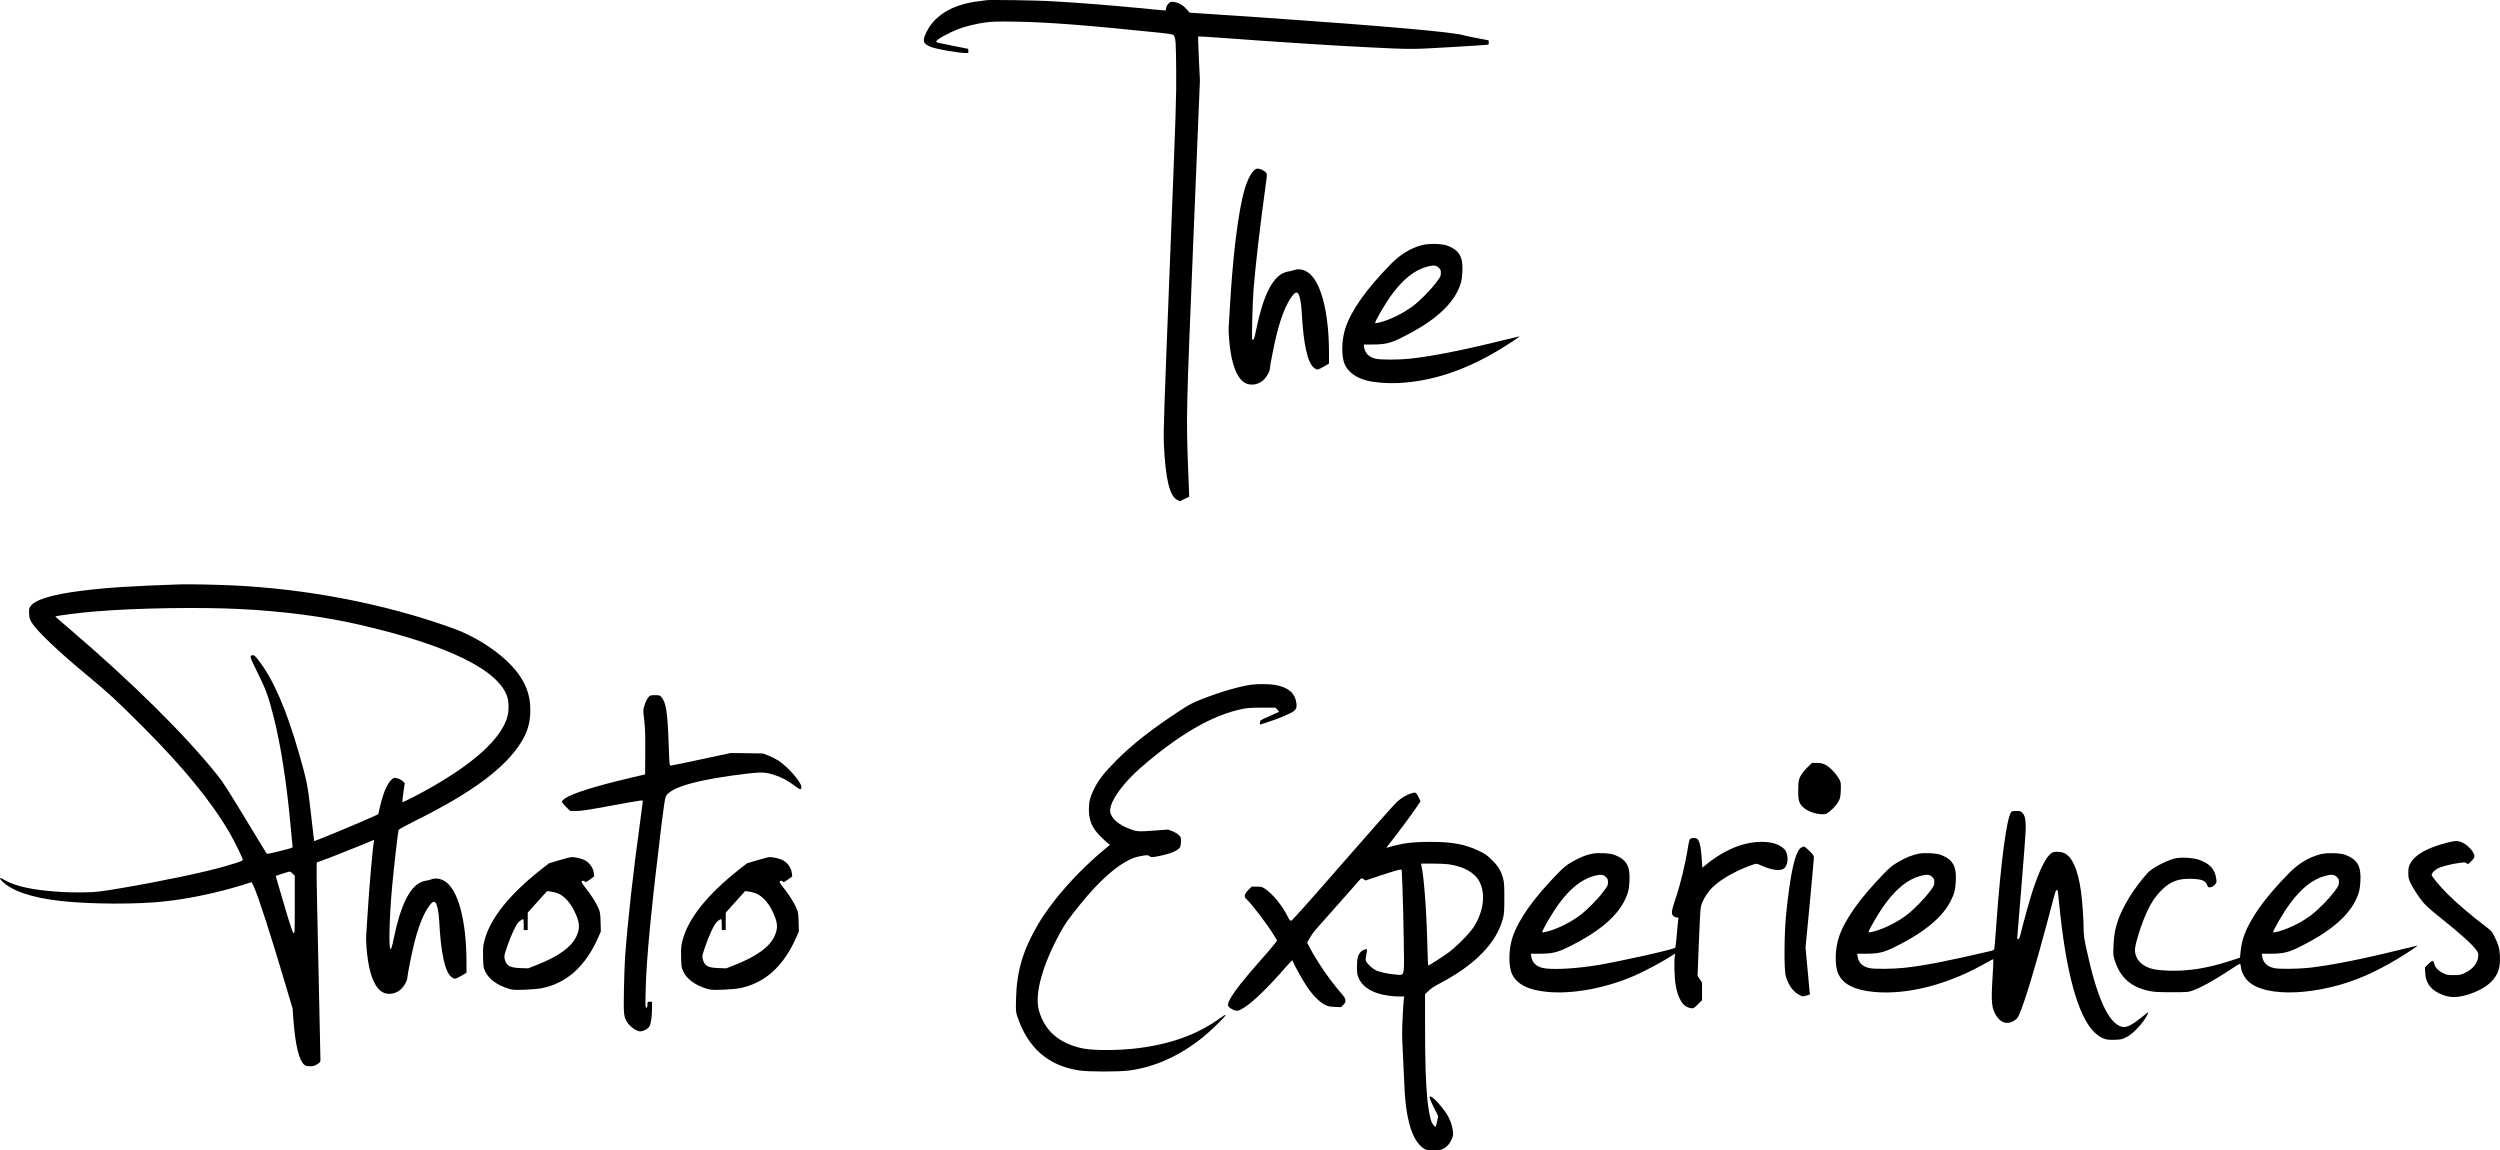
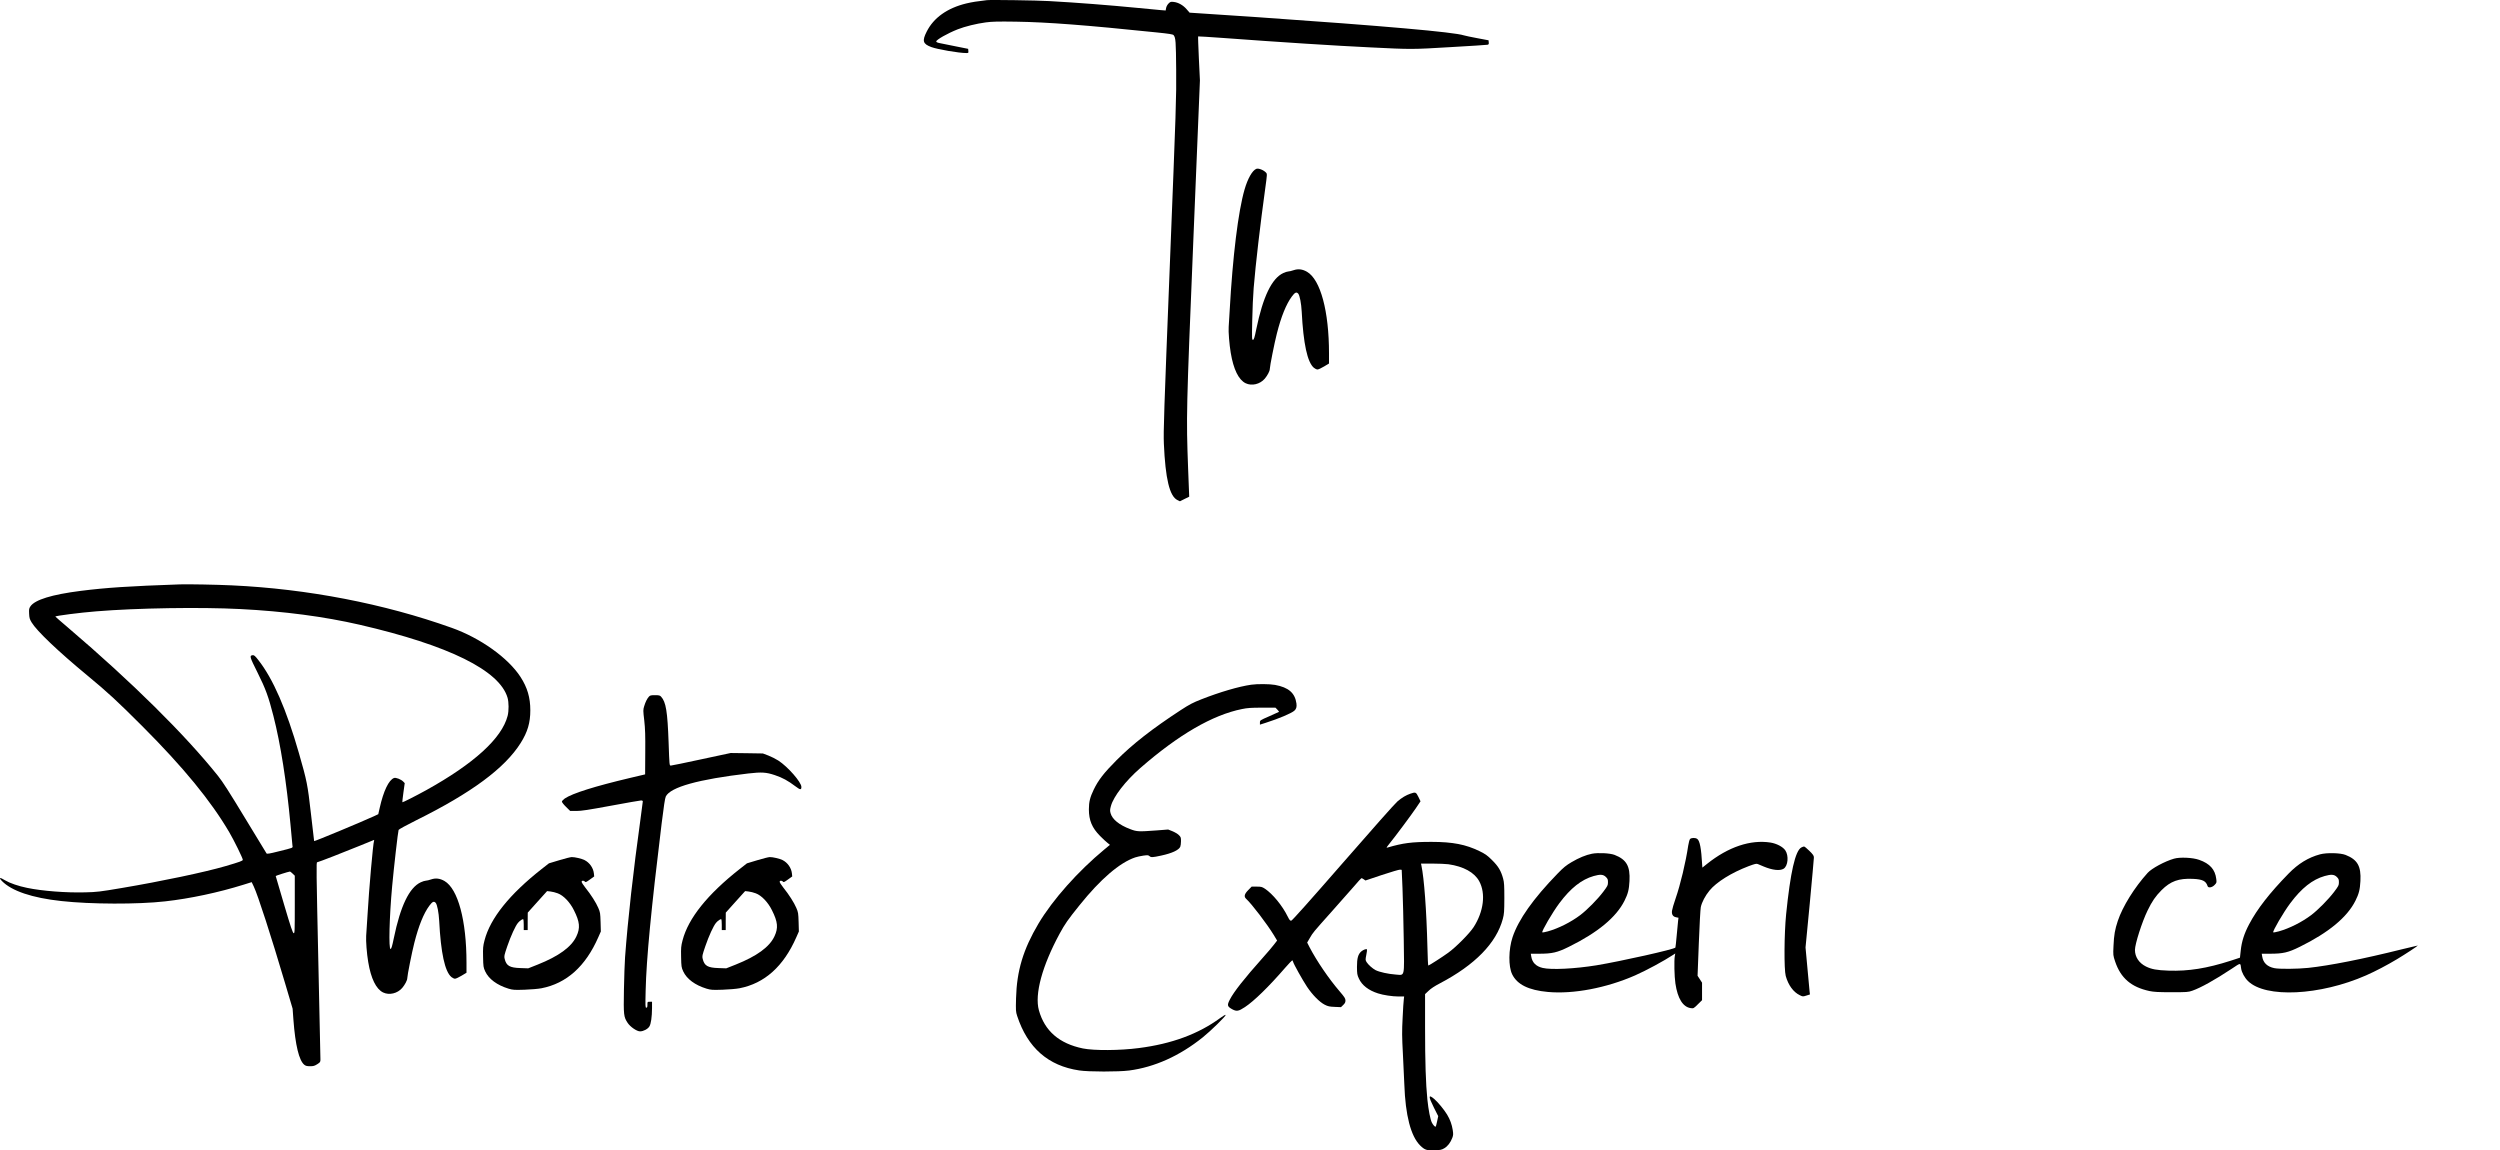
<svg xmlns="http://www.w3.org/2000/svg" version="1.1" id="Layer_1" x="0px" y="0px" width="3799.917px" height="1748.537px" viewBox="69.939 352.367 3799.917 1748.537" enable-background="new 69.939 352.367 3799.917 1748.537" xml:space="preserve">
  <g transform="translate(0,2667) scale(0.1,-0.1)">
    <path d="M15699.996,23144c-150-17.002-227.998-30-312.998-50c-288.994-70-497.002-217.998-602.002-427.998   c-71.992-142.002-58.994-187.002,70-235c92.002-35,421.006-91.006,532.002-91.006c32.998,0,34.004,2.002,31.006,32.002   l-3.008,32.002l-190,37.998c-103.994,21.006-213.994,42.998-241.992,49.004c-35,7.002-53.008,15-53.008,25   c0,25.996,170,122.998,327.002,185c109.004,42.998,282.998,85.996,426.006,105c100,12.998,181.992,15,461.992,10.996   c483.008-7.998,1058.008-52.002,2130-162.998c197.002-20,253.008-29.004,263.008-42.002c31.992-40.996,35-90.996,38.994-527.002   c4.004-420-0.996-553.994-95.996-2955c-90-2275.996-99.004-2535-91.006-2728.994c23.008-532.002,87.002-799.004,207.002-856.006   l37.002-17.998l70,35l70.996,35l-16.992,439.004c-29.004,782.998-28.008,845,80.996,3488.994l99.004,2400l-16.006,332.002   c-7.998,182.998-13.994,334.004-10.996,336.006c2.002,1.992,175-9.004,383.994-24.004   c834.004-62.002,1724.004-119.004,2235-142.998c626.006-31.006,633.008-31.006,1215,3.994c297,17.002,550,33.008,563.008,36.006   c18.992,3.994,22.996,10,20,35.996l-3.008,32.002l-170,32.002c-93,17.002-185.996,37.002-205,42.998   c-155,50-1200.996,142.002-3130,275.996c-355,24.004-733.994,50-841.992,56.006l-197.002,12.998l-46.006,52.998   c-52.998,61.006-125,102.002-195,110c-45,5-51.992,2.998-78.994-23.994c-17.002-17.002-32.998-46.006-37.002-68.008l-7.002-37.998   l-75.996,6.006c-42.002,3.994-192.998,17.998-336.006,31.992c-466.992,45-926.992,81.006-1360,105   C16456.998,23141.002,15761.002,23151.002,15699.996,23144z" />
    <path d="M19794.996,20579.996c-60.996-25-130.996-147.998-178.994-315c-96.006-331.992-180-1010.996-226.006-1840   c-5-103.994-11.992-215.996-15-247.998c-5.996-70,10-265.996,31.006-392.002c42.002-252.998,120-411.992,227.002-463.994   c92.998-45,217.998-15,290,68.994c41.992,50,76.992,116.006,76.992,148.008c0,40,71.006,396.992,107.012,536.992   c65.996,261.006,141.992,447.002,226.992,563.008c48.008,65,70.996,75,98.008,45c22.988-27.002,45.996-146.006,52.988-273.008   c25-487.998,86.006-770,185-853.994c17.002-14.004,42.002-26.006,55-26.006c14.004,0,58.008,21.006,100,46.006l75,45v152.002   c0,643.994-128.994,1121.992-333.994,1241.992c-69.004,40-133.994,48.008-202.002,25c-30.996-10.996-69.004-20-82.998-20   s-47.998-10.996-76.006-23.994c-175-81.006-308.994-361.006-410-851.006c-25.996-128.994-35.996-160.996-50-163.994   c-16.992-2.998-17.998,13.994-11.992,295c2.998,165,12.998,387.002,21.992,493.994   c29.004,358.008,101.006,972.002,176.006,1514.004c28.994,210.996,30,219.004,12.002,237.998   C19907.008,20561.998,19826.998,20593.004,19794.996,20579.996z" />
-     <path d="M22314,19421.002c-179.004-47.998-332.998-142.998-479.004-292.998c-370.996-380-595-697.002-685-966.006   c-61.992-187.002-65-445-5.996-565c54.004-112.002,174.004-195,337.998-237.002c112.998-27.998,311.006-43.994,467.998-35.996   c510,25,1008.008,187.998,1533.008,502.998c126.992,76.006,316.992,201.006,316.992,207.998c0,1.006-105-23.994-231.992-55   c-609.004-151.992-1107.002-250-1433.008-285c-176.992-18.994-450-18.994-526.992-0.996   c-102.002,24.004-159.004,80.996-174.004,174.004l-7.002,41.992h124.004c200.996,0,277.998,18.008,453.994,105   c439.004,216.006,720,449.004,846.006,700c52.998,106.006,68.994,168.008,75.994,300c12.004,226.006-43.992,325-225.994,397.002   C22621.002,19443.004,22416.002,19448.004,22314,19421.002z M22566.998,19078.004c29.004-28.008,32.998-39.004,32.998-82.002   c0-46.006-5-56.006-71.992-145c-87.002-115-244.004-274.004-348.008-352.998c-142.998-108.008-331.992-203.008-492.998-248.008   c-43.994-11.992-82.002-18.994-85-15c-13.994,14.004,155,304.004,259.004,443.008c172.002,230,337.002,360,522.002,412.998   C22481.998,19119,22528.004,19116.002,22566.998,19078.004z" />
    <path d="M3434.997,14264.001c-777.002-27.002-1120.996-50-1510-99.004c-438.994-55.996-695-135-762.998-235   c-20.996-30.996-22.998-43.994-20-110c2.998-65.996,7.998-83.994,37.998-133.994c77.998-130,401.006-437.998,845-805   c316.006-261.006,455-390,840-775c621.006-622.002,1040-1132.998,1319.004-1609.004c69.004-117.002,205.996-395,205.996-418.994   c0-16.006-42.998-32.002-265-97.002c-315.996-92.002-965-229.004-1575-332.002c-335-57.002-380.996-62.002-553.994-65.996   c-288.008-8.008-653.008,20-884.004,67.998c-130,25.996-265.996,72.998-334.004,113.994   c-81.992,51.006-102.998,46.006-47.998-10.996c147.002-150,457.002-255,900-302.998c450-50,1164.004-52.002,1580-5   c377.002,42.002,809.004,133.994,1190,252.998l125,39.004l32.002-67.002c62.998-132.998,260-742.002,476.006-1471.006l113.994-385   l12.002-165c29.004-390,85.996-625.996,167.002-688.994c20-16.006,40.996-21.006,87.002-21.006c50,0,67.998,5,108.994,31.006   c45,28.994,47.998,33.994,47.998,72.998c0,22.002-13.994,650.996-30,1395.996c-32.998,1504.004-33.994,1600-20,1600   c15,0,434.004,163.008,657.002,255c112.002,47.002,206.006,85,207.998,85c3.008,0,2.002-5.996,0-11.992   c-15.996-48.008-75.996-728.008-98.994-1123.008c-9.004-142.998-17.998-288.994-21.006-325c-5-75,9.004-266.992,31.006-395   c42.002-252.998,120-411.992,227.002-463.994c92.998-45,217.998-15,290,68.994c41.992,50,76.992,116.006,76.992,148.008   c0,40,71.006,396.992,107.002,536.992c66.006,261.006,142.002,447.002,227.002,563.008c47.998,65,70.996,75,97.998,45   c22.998-27.002,46.006-146.006,52.998-273.008c25-487.998,86.006-770,185-853.994c17.002-14.004,42.002-26.006,55-26.006   c14.004,0,58.008,21.006,100,46.006l75,45v152.002c0,643.994-128.994,1121.992-333.994,1241.992   c-69.004,40-134.004,48.008-202.002,25c-30.996-10.996-69.004-20-82.998-20c-14.004,0-47.998-10.996-76.006-23.994   c-175-81.006-308.994-361.006-410-851.006c-25-121.992-36.992-160.996-48.994-162.998c-31.006-7.002-19.004,485,23.994,954.004   c26.006,283.994,89.004,835,98.008,855.996c3.994,9.004,123.994,75,266.992,146.006   c841.005,416.992,1348.007,791.992,1589.003,1175.996c105,167.998,145.996,305.996,145.996,495.996   c0,194.004-45,346.006-148.994,507.002c-187.998,290-609.003,591.006-1047.001,747.002   c-1027.998,367.002-2192.998,592.002-3339.003,645C3994.997,14259.997,3561.003,14268.005,3434.997,14264.001z M4349.997,13889.001   c669.004-34.004,1274.004-114.004,1818.008-239.004c1353.994-312.998,2124.999-693.994,2245.995-1108.994   c20-69.004,20.996-199.004,0.996-276.006c-87.998-340.996-510.996-725.996-1238.993-1130   c-154.004-85-357.002-187.998-361.006-182.998c-1.992,2.002,5,67.998,16.006,147.002l20,144.004l-21.006,21.992   c-32.998,35-113.994,67.002-141.992,56.006c-80-31.006-159.004-196.006-217.002-452.998l-22.002-97.002l-57.002-27.002   c-195-90-910.996-387.998-917.998-382.002c-0.996,2.002-22.998,187.998-47.998,412.998c-51.006,449.004-61.006,498.008-182.002,920   c-192.002,671.006-395,1136.006-619.004,1420c-47.998,62.002-63.994,75-83.994,73.008c-52.998-7.002-47.998-23.008,72.002-263.008   c125-250,167.998-370,241.992-660c110-430.996,199.004-1000,260-1655c14.004-150.996,27.002-291.992,29.004-311.992   c5-43.008,32.002-32.002-225.996-96.006c-114.004-28.994-160-37.002-167.002-27.998c-5,5.996-152.002,247.002-326.006,535.996   c-237.998,393.008-340.996,555-412.002,643.008c-502.998,628.994-1308.994,1425.996-2275,2250   c-108.994,92.998-197.998,170-197.998,171.992c0,11.006,377.998,60,620,79.004   C2781.999,13904.997,3746.003,13919.997,4349.997,13889.001z M5146.999,9868.005l32.998-32.002v-439.004   c0-412.002-0.996-437.998-16.992-435c-14.004,2.998-45,94.004-145,432.998c-70,237.002-128.008,433.008-128.008,436.006   c0,5,189.004,65,215,67.998C5109.997,9899.997,5129.001,9886.003,5146.999,9868.005z" />
    <path d="M19718.004,12739.001c-189.004-27.002-478.008-112.002-758.008-222.002c-130-50.996-180-77.002-315-165   c-430-280.996-727.998-512.998-975-760.996C17479,11399.001,17394,11289.997,17324,11144.997   c-55.996-115.996-74.004-187.998-74.004-300c0-167.998,48.008-281.992,170-405c41.006-41.992,92.002-88.994,113.008-105l36.992-30   l-81.992-67.998c-406.006-335.996-787.002-765-1004.004-1128.994c-232.002-392.002-330-716.006-340.996-1134.004   c-5-190-4.004-205,16.992-270c159.004-484.004,471.006-757.998,943.008-827.998c141.992-22.002,600.996-22.002,760-1.006   c385.996,51.006,765,221.006,1116.992,503.008c119.004,95,354.004,325,349.004,340.996c-2.998,7.002-35.996-12.002-84.004-47.002   c-330-242.002-735.996-392.002-1235.996-455.996c-289.004-37.998-680-40-849.004-6.006   c-360.996,74.004-582.998,267.002-670,581.006c-66.992,243.994,50,673.994,316.006,1165c80.996,148.994,123.994,210,300,428.994   c318.994,398.008,610.996,649.004,847.998,729.004c25.996,9.004,82.002,20.996,122.998,27.002c67.002,8.994,77.002,7.998,95-7.998   c22.998-21.006,45-20,177.998,8.994c162.002,35,265,82.002,289.004,134.004c5.996,13.994,10.996,52.002,10.996,85.996   c0,56.006-2.998,62.998-33.994,92.998c-19.004,18.008-62.998,44.004-97.998,58.008l-63.008,25l-180-14.004   c-268.994-20-295.996-19.004-396.992,20c-167.002,62.998-272.002,147.998-298.008,240.996c-10.996,39.004-10,55,5,110   c39.004,145,222.002,381.006,445,576.006c581.006,507.002,1099.004,807.998,1547.002,897.998   c82.002,17.002,139.004,20.996,305,20.996h204.004l28.994-30c16.006-15.996,27.012-31.992,24.004-33.994   c-1.992-2.002-67.998-32.002-145.996-66.006c-142.002-61.992-143.008-62.998-143.008-95v-32.998l88.008,27.998   c197.998,63.008,384.004,142.002,432.998,182.002c31.006,26.006,41.006,57.998,33.994,111.006c-21.992,160-118.994,245-325,282.998   C19998.004,12751.003,19808.004,12751.999,19718.004,12739.001z" />
    <path d="M10563.004,12558.005c-28.008-31.006-53.008-81.006-73.008-148.008c-15.996-51.992-15.996-65,2.002-215   c14.004-128.994,17.002-223.994,15-488.994l-2.002-330l-225-52.998c-540.996-128.008-880.996-235-996.992-314.004   c-23.008-17.002-43.008-37.998-43.008-47.002c0-10,28.008-45.996,63.008-80l62.998-62.002h95c75.996,0,180,16.006,525.996,80   c237.002,44.004,442.998,80,457.002,80c15,0,25.996-5.996,25.996-12.998s-15.996-127.002-35-267.002   c-110-792.998-192.998-1532.998-235-2105c-5.996-76.992-12.998-297.998-16.992-490c-7.002-388.994-4.004-415,56.992-506.992   c41.006-61.006,139.004-128.008,188.008-128.008c50,0,117.998,35,141.992,75c24.004,39.004,39.004,143.008,40,278.008v96.992h-35   c-35,0-35,0-35-45c0-35-3.994-45-16.992-45c-15,0-16.006,23.008-10,263.008c10.996,475,82.998,1230.996,242.998,2536.992   c32.002,259.004,50.996,386.006,62.998,410c70.996,143.008,495.996,261.006,1255,350c202.002,23.008,270,19.004,402.002-25   c117.002-38.994,198.994-83.994,315.996-171.992c71.006-54.004,87.998-55,87.998-7.002c0,70.996-205,305.996-350,400   c-38.994,25-107.998,60-152.998,77.002l-82.002,30.996l-245,4.004l-245,2.998l-443.994-95   c-244.004-52.998-452.998-96.006-465-96.006c-22.002,0-22.002,0-34.004,348.008c-17.002,475.996-40,617.998-115,700   c-17.998,18.994-30.996,21.992-92.002,21.992C10594,12579.997,10581.002,12576.999,10563.004,12558.005z" />
-     <path d="M28166.996,11478.005c-47-47.002-83.992-94.004-102.996-133.008c-27.004-55.996-29.004-70-32.004-191.992   c-5-155,9.004-210,64.004-267.002c63.996-66.006,195.996-116.006,308.996-116.006c46.004,0,57,5,110,48.008   c76.004,60,131.004,132.998,150,195.996c9.004,30,15,90,15,149.004c0,96.992-0.996,100.996-36.992,158.994   c-50,84.004-140,172.998-204.004,202.998c-42.004,19.004-70,25-125.996,25H28241L28166.996,11478.005z" />
    <path d="M22134.996,11081.999c-65.996-22.998-126.992-58.994-196.992-118.994c-32.002-26.006-403.008-444.004-824.004-928.008   c-507.002-581.992-774.004-880.996-787.998-882.998c-17.002-2.002-27.002,9.004-55,65c-80,162.998-227.002,342.002-345,421.006   c-45,28.994-56.006,31.992-126.006,31.992H19724l-52.002-52.998c-58.994-60-67.998-98.994-30.996-132.998   c82.998-75,320-385.996,418.994-549.004l51.006-85l-47.998-61.992c-25.996-35-104.004-126.006-173.008-203.008   c-278.994-312.998-436.992-513.994-496.992-630.996c-45-87.002-40-105.996,35.996-147.998   c67.002-36.006,95.996-31.006,192.998,32.998c137.998,90.996,361.006,307.998,612.998,599.004   c54.004,60.996,102.012,111.992,106.006,111.992s8.994-10,12.998-21.992c9.004-37.002,142.998-276.006,212.998-382.002   c82.002-122.002,189.004-231.006,267.998-271.006c49.004-25,73.008-30,153.008-32.998l93.994-3.994l34.004,32.998   c25.996,25,33.994,40.996,33.994,67.998c0,30.996-13.994,52.002-90,140.996c-163.994,191.006-343.994,456.006-455,667.002   l-36.992,72.998l41.992,72.002c50,84.004,34.004,66.006,340,409.004c130,145,280,315.996,335,378.994   c54.004,63.008,102.002,117.002,107.002,118.008c4.004,1.992,20-5,35-16.006l27.002-18.994l250,83.994   c137.998,46.006,262.002,82.002,275.996,81.006l25-3.008l12.002-280c6.006-153.994,15-503.994,19.004-777.998   c7.998-595,20.996-542.998-127.002-532.998c-110,7.998-240.996,37.002-300,65.996c-49.004,26.006-112.002,82.002-137.998,123.008   c-17.998,30.996-19.004,35-4.004,110c9.004,41.992,12.998,80,10,82.998c-10.996,10.996-55-5-85.996-31.006   c-49.004-41.992-66.006-102.998-66.006-235c1.006-105,3.008-120.996,29.004-176.992c45.996-102.002,147.002-180,290.996-226.006   c79.004-25.996,220-47.002,312.002-47.002h85l-5-41.992c-3.994-24.004-12.002-151.006-17.998-283.008c-10.996-205-10-285,4.004-545   c8.994-167.998,18.994-377.998,21.992-467.998c16.006-467.998,98.008-782.998,239.004-925c70-68.994,100.996-80,220-75   c89.004,2.998,107.002,7.002,147.998,31.006c52.002,30,95,86.992,122.002,157.998c15,40,15.996,57.002,7.002,117.998   c-14.004,87.002-40,159.004-86.006,235.996c-46.992,77.002-136.992,186.006-193.994,236.006   c-92.002,77.998-94.004,43.994-6.006-131.006l65-128.994l-16.992-80c-9.004-45-19.004-81.006-24.004-81.006   c-12.002,0-37.998,29.004-55,62.002c-24.004,46.006-52.002,190-69.004,352.998c-23.994,240-35,564.003-35,1100v501.006l53.008,50   c32.998,32.998,93.994,72.998,170.996,112.998c534.004,280,860,612.998,957.996,980.996c20,76.006,22.004,108.008,23,315   c0,189.004-3,241.006-18,295c-32,119.004-72.996,188.008-165.996,280c-72.996,73.008-102,94.004-191.004,138.008   c-210.996,102.998-408.994,141.992-730.996,141.992c-302.002,0-432.998-16.992-669.004-85.996   c-21.992-7.002-18.994-0.996,23.008,52.002c92.998,113.994,342.998,450,410,550l67.998,100.996l-32.002,66.006   C22221.998,11108.005,22216.002,11109.997,22134.996,11081.999z M22714.996,10009.997c230-32.998,395-123.994,468.008-257.998   c101.992-187.002,67.996-460.996-85-697.998c-62.004-95.996-268.008-304.004-386.006-389.004c-85-61.992-292.002-195-302.998-195   c-4.004,0-10,123.008-12.998,273.008c-14.004,566.992-50,1051.992-92.002,1250l-5.996,26.992h173.994   C22566.998,10019.997,22676.998,10014.997,22714.996,10009.997z" />
-     <path d="M31271,10806.999c-71.006-87.002-160-758.994-231.006-1747.002c-11.992-161.992-22.998-308.994-25.996-325.996   c-4.004-30-7.002-30.996-102.002-52.998c-650-151.006-977.996-214.004-1277-246.006c-165-16.992-441.992-20-516.992-3.994   C29011,8453.005,28949,8511.999,28934,8608.005l-7.004,41.992H29051c200.996,0,278,18.008,453.996,105   c439.004,216.006,720,449.004,846.004,700c53,106.006,68.996,168.008,75.996,300c12.004,226.006-45,326.006-225.996,397.002   c-69.004,27.002-251.004,36.006-344.004,17.998c-92-17.998-200.996-62.998-312-128.994c-80-47.002-121.992-81.006-210-172.002   c-371.992-382.998-595-699.004-685-967.002c-61.992-187.002-65-445-5.996-565c75.996-155,249.004-240.996,542.996-267.998   c511.008-47.002,1138,117.002,1707.998,445.996c53.008,31.006,99.004,54.004,102.002,51.006s-2.002-130-12.002-282.998   c-22.998-369.004-13.994-464.004,58.008-577.002c70-110,170.996-137.998,270-74.004c40.996,26.006,55,42.998,78.994,97.002   c80,177.002,249.004,735.996,432.998,1430.996c126.006,477.002,120,455,137.002,458.008c12.002,1.992,17.002-13.008,22.002-75   c4.004-43.008,17.998-179.004,32.002-303.008c110.996-1006.992,305-1633.994,565.996-1825.996   c84.004-62.002,137.002-77.002,261.004-72.002c93,2.998,108.996,6.006,171.992,37.002c85,40.996,205,157.998,283.008,274.004   c48.996,75,68,121.992,40,100c-7-6.006-50-40-95-76.006c-147-117.998-227-155-296.004-135.996   c-200.996,53.994-375.996,442.002-537.002,1190.996c-30.996,144.004-40,210-40,282.002c0,157.998-20,442.998-40.996,587.998   c-47.002,327.002-130,517.998-252.002,577.002c-52.002,25-143.994,27.998-187.002,5.996c-83.994-42.998-195-263.994-303.994-605   c-42.998-131.992-142.998-496.992-177.998-645c-10-40.996-19.004-60.996-31.006-62.998c-10.996-2.002-17.002,2.998-17.002,15   c0,10,29.004,367.002,65,792.998c36.006,426.006,65,824.004,65,883.008c0,128.994-12.998,186.992-50,226.992   c-25.996,27.002-33.994,30-92.998,30C31304.994,10819.997,31278.998,10814.997,31271,10806.999z M30066.996,9818.005   c29.004-28.008,33-39.004,33-82.002c0-46.006-5-56.006-71.992-145c-87.004-115-244.004-274.004-348.008-352.998   c-143-108.008-331.992-203.008-493-248.008c-43.992-11.992-82-18.994-85-15c-13.992,14.004,155,304.004,259.004,443.008   c172.004,230,337.004,360,522.004,412.998C29981.996,9859.001,30028.004,9856.003,30066.996,9818.005z" />
    <path d="M26386.996,10393.005c-7.996-10-20-54.004-27-98.008c-38-255-118.996-595-191.992-805   c-28.008-80-52.004-163.994-55-187.998c-7.004-55.996,15-88.994,62.996-97.998l35.996-7.002l-5.996-45.996   c-2.996-25-12.996-125-21.004-221.006c-8.996-95.996-16.992-180-20-185.996c-8-25-825.996-207.998-1200-270   c-326.992-52.998-686.992-70.996-816.992-40C24046,8458.005,23989,8514.997,23974,8608.005l-7.004,41.992H24091   c200.996,0,278,18.008,453.996,105c439.004,216.006,720,449.004,846.004,700c53,106.006,68.996,168.008,75.996,300   c12.004,226.006-45,326.006-225.996,397.002c-69.004,27.002-251.004,36.006-344.004,17.998c-92-17.998-200.996-62.998-312-128.994   c-80-47.002-121.992-81.006-210-172.002c-371.992-382.998-595-699.004-685-967.002c-61.992-187.002-65-445-5.996-565   c75.996-155,249.004-240.996,542.996-267.998c388-35,888,60,1326.008,252.002c171.992,75.996,435.996,218.994,580.996,313.994   l29.004,19.004l-7.004-39.004c-12-65-7-311.992,8.996-416.992c34.004-230,115-359.004,235-375   c40-6.006,44.004-4.004,106.004,57.998l63.996,62.998v132.998v132.998l-33.996,53.008l-34.004,51.992l19.004,495   c10,272.002,23.996,519.004,30,548.008c15,72.998,68,175,133,252.998c105.996,128.994,334.004,270.996,594.004,370   c96.992,35.996,117.996,40.996,140,32.002c15-6.006,55-23.008,87.996-37.002c133.996-56.006,247.004-69.004,303.996-34.004   c67,42.002,81.004,199.004,25,280c-36.992,54.004-131.992,102.998-225,117.998c-303.996,47.002-640.996-65.996-965-325l-70-55.996   l-3,42.998c-13.992,251.006-35.996,366.006-75,392.998C26468.004,10416.003,26406.996,10414.001,26386.996,10393.005z    M25106.996,9818.005c29.004-28.008,33-39.004,33-82.002c0-46.006-5-56.006-71.992-145   c-87.004-115-244.004-274.004-348.008-352.998c-143-108.008-331.992-203.008-493-248.008c-43.992-11.992-82-18.994-85-15   c-13.992,14.004,155,304.004,259.004,443.008c172.004,230,337.004,360,522.004,412.998   C25021.996,9859.001,25068.004,9856.003,25106.996,9818.005z" />
-     <path d="M37884.992,10334.997c-302.996-78.994-480.992-180.996-552.996-318.994c-22.996-44.004-27.004-62.998-27.004-136.006   c0-75,4.008-92.998,33.008-153.994c36.992-79.004,116-201.006,193.996-297.002c35-44.004,120-120,254.004-225.996   c313-250,493.992-413.008,555.996-502.002c27.004-39.004,30-49.004,25-96.006c-10.996-102.998-82.004-190-205-247.998   c-60.996-28.994-75-32.002-167.004-32.002c-93.992,0-105,2.002-168.992,34.004c-71.008,35-117,87.998-131.008,152.002   c-8.992,42.002-32.996,37.002-88.992-20l-49.004-49.004l5-85c7.004-142.002,72.004-237.998,205-305.996   c140-70,257.004-77.002,427.996-27.002c151.008,45,285,115.996,364.008,194.004c110.992,110,147.996,218.994,137.996,405   c-5.996,112.998-22.004,167.998-85,292.998c-35.996,72.002-48.996,85.996-118.996,138.994c-216.004,162.002-443.008,355-594,505   c-111,111.006-239.008,265-239.008,288.008c0,26.992,39.008,67.998,89.008,95.996c60.992,32.998,200.992,69.004,329,85.996   c85,11.006,95,10,113-5.996c18.992-17.002,20.996-15.996,68.992,30.996c39.008,38.008,50,56.006,50,81.006   c0,55.996-100.992,168.994-183.992,203.994C38051.996,10371.999,38023,10371.003,37884.992,10334.997z" />
    <path d="M28079,10264.997c-92.004-50-165.996-375.996-230.996-1015c-30-300.996-33.008-836.992-6.008-937.998   c39.004-140,116.008-245,213-292.002c46.004-22.998,48.008-22.998,101.004-5.996l53.996,17.002l-5.996,52.002   c-3,28.994-18,188.994-33,356.992l-27.996,305l63.992,665c34.004,366.006,63,681.006,63,700c0,31.006-10,45-68,103.008   c-37,36.992-73.992,66.992-82,66.992C28111.996,10279.001,28094,10273.005,28079,10264.997z" />
    <path d="M35964,10161.003c-179.008-47.998-333-142.998-479.008-292.998c-290-297.002-476.992-538.008-600-771.006   c-73.992-140-112.996-262.002-126.992-397.002l-12-110l-140-45.996c-365-117.002-641.008-160.996-945-150.996   c-179.004,5.996-259.004,20.996-344.004,62.998c-105.996,52.998-167.004,145-167.004,252.002c0,90,108.008,426.992,191.008,596.992   c68.992,143.008,122,219.004,213,311.006c137,137.002,260.992,182.002,477.996,172.002c147.004-7.002,197.004-32.002,222.004-110   c10-32.002,67-23.008,105,15.996c32.996,34.004,34,37.002,27,92.002c-17,143.994-97,233.994-260,290.996   c-97,35-293,44.004-382,17.998c-140-40-338-146.992-400-215c-202.004-222.998-381-510.996-455-731.992   c-43-129.004-58-213.008-65-378.008c-7.004-143.994-6-145,25-238.994c85-252.002,244-387.998,520.992-447.998   c69.008-14.004,132.004-18.008,335-18.008c236.008,0,254.008,1.006,317.004,23.008c127.004,43.994,342.996,163.994,601.004,335   c140,92.998,128.996,92.998,141,2.998c7.996-59.004,52-140,104-191.006c266-261.992,1093.996-221.992,1795,86.006   c143,62.998,315,152.998,470,245.996c126.992,76.006,316.992,201.006,316.992,207.998c0,1.006-105-23.994-231.992-55   c-609-151.992-1107-250-1433.008-285c-165-16.992-441.992-20-516.992-3.994c-107,22.002-169,80.996-184,177.002l-7.004,41.992   H35201c200.996,0,278,18.008,453.992,105c439.008,216.006,720,449.004,846.008,700c53,106.006,68.992,168.008,75.996,300   c12.004,226.006-43.996,325-225.996,397.002C36271,10183.005,36066,10188.005,35964,10161.003z M36216.996,9818.005   c29.004-28.008,32.996-39.004,32.996-82.002c0-46.006-5-56.006-71.992-145c-87-115-244-274.004-348.008-352.998   c-142.996-108.008-331.992-203.008-492.996-248.008c-43.996-11.992-82.004-18.994-85-15   c-13.996,14.004,155,304.004,259.004,443.008c172,230,337,360,522,412.998C36131.996,9859.001,36178,9856.003,36216.996,9818.005z" />
    <path d="M9199,10071.003l-155.996-47.002l-110-85.996c-491.006-386.006-783.007-751.006-869.003-1085   c-22.998-88.008-25-114.004-22.002-253.008c2.998-145.996,5-157.998,32.002-217.998c54.004-115.996,179.003-208.994,355-262.998   c69.004-20,87.002-20.996,245-15.996c94.004,2.998,209.004,12.998,255,21.992c382.002,74.004,670.996,333.008,865,777.002   l37.998,86.006l-3.994,143.994c-4.004,132.998-6.006,147.998-35,215c-34.004,80-111.006,201.006-197.002,307.998   c-31.006,39.004-56.006,78.008-56.006,88.008c0,20.996,33.008,22.998,50,1.992c10-11.992,21.006-6.992,76.006,33.008l65,46.992   l-5,47.002c-9.004,82.002-65,162.998-142.998,202.002c-41.006,20.996-148.008,45.996-193.008,45   C9371.002,10119.001,9284.996,10096.999,9199,10071.003z M9176.998,9568.005c87.002-32.002,186.006-135,246.006-257.002   c88.994-177.002,97.998-269.004,37.998-396.006c-75-161.992-267.998-301.992-589.004-430l-143.994-56.992l-116.006,3.994   c-165.996,5-215.996,34.004-242.002,140c-10,40-6.992,54.004,40,192.002c53.008,155,125,312.998,164.004,357.002   c29.004,33.994,70.996,60.996,79.004,52.002c3.994-3.008,6.992-42.002,6.992-85v-78.008h30h30v133.008l1.006,131.992   l147.002,164.004l146.992,162.998l52.002-5.996C9096.002,9593.005,9146.002,9579.997,9176.998,9568.005z" />
    <path d="M12209,10071.003l-155.996-47.002l-110-85.996c-491.006-386.006-783.008-751.006-869.004-1085   c-22.998-88.008-25-114.004-22.002-253.008c2.998-145.996,5-157.998,32.002-217.998c54.004-115.996,179.004-208.994,355-262.998   c69.004-20,87.002-20.996,245-15.996c94.004,2.998,209.004,12.998,255,21.992c382.002,74.004,670.996,333.008,865,777.002   l37.998,86.006l-3.994,143.994c-4.004,132.998-6.006,147.998-35,215c-34.004,80-111.006,201.006-197.002,307.998   c-31.006,39.004-56.006,78.008-56.006,88.008c0,20.996,33.008,22.998,50,1.992c10-11.992,21.006-6.992,76.006,33.008l65,46.992   l-5,47.002c-9.004,82.002-65,162.998-142.998,202.002c-41.006,20.996-148.008,45.996-193.008,45   C12381.002,10119.001,12294.996,10096.999,12209,10071.003z M12186.998,9568.005c87.002-32.002,186.006-135,246.006-257.002   c88.994-177.002,97.998-269.004,37.998-396.006c-75-161.992-267.998-301.992-589.004-430l-143.994-56.992l-116.006,3.994   c-165.996,5-215.996,34.004-242.002,140c-10,40-6.992,54.004,40,192.002c53.008,155,125,312.998,164.004,357.002   c29.004,33.994,70.996,60.996,79.004,52.002c3.994-3.008,6.992-42.002,6.992-85v-78.008h30h30v133.008l1.006,131.992   l147.002,164.004l146.992,162.998l52.002-5.996C12106.002,9593.005,12156.002,9579.997,12186.998,9568.005z" />
  </g>
</svg>